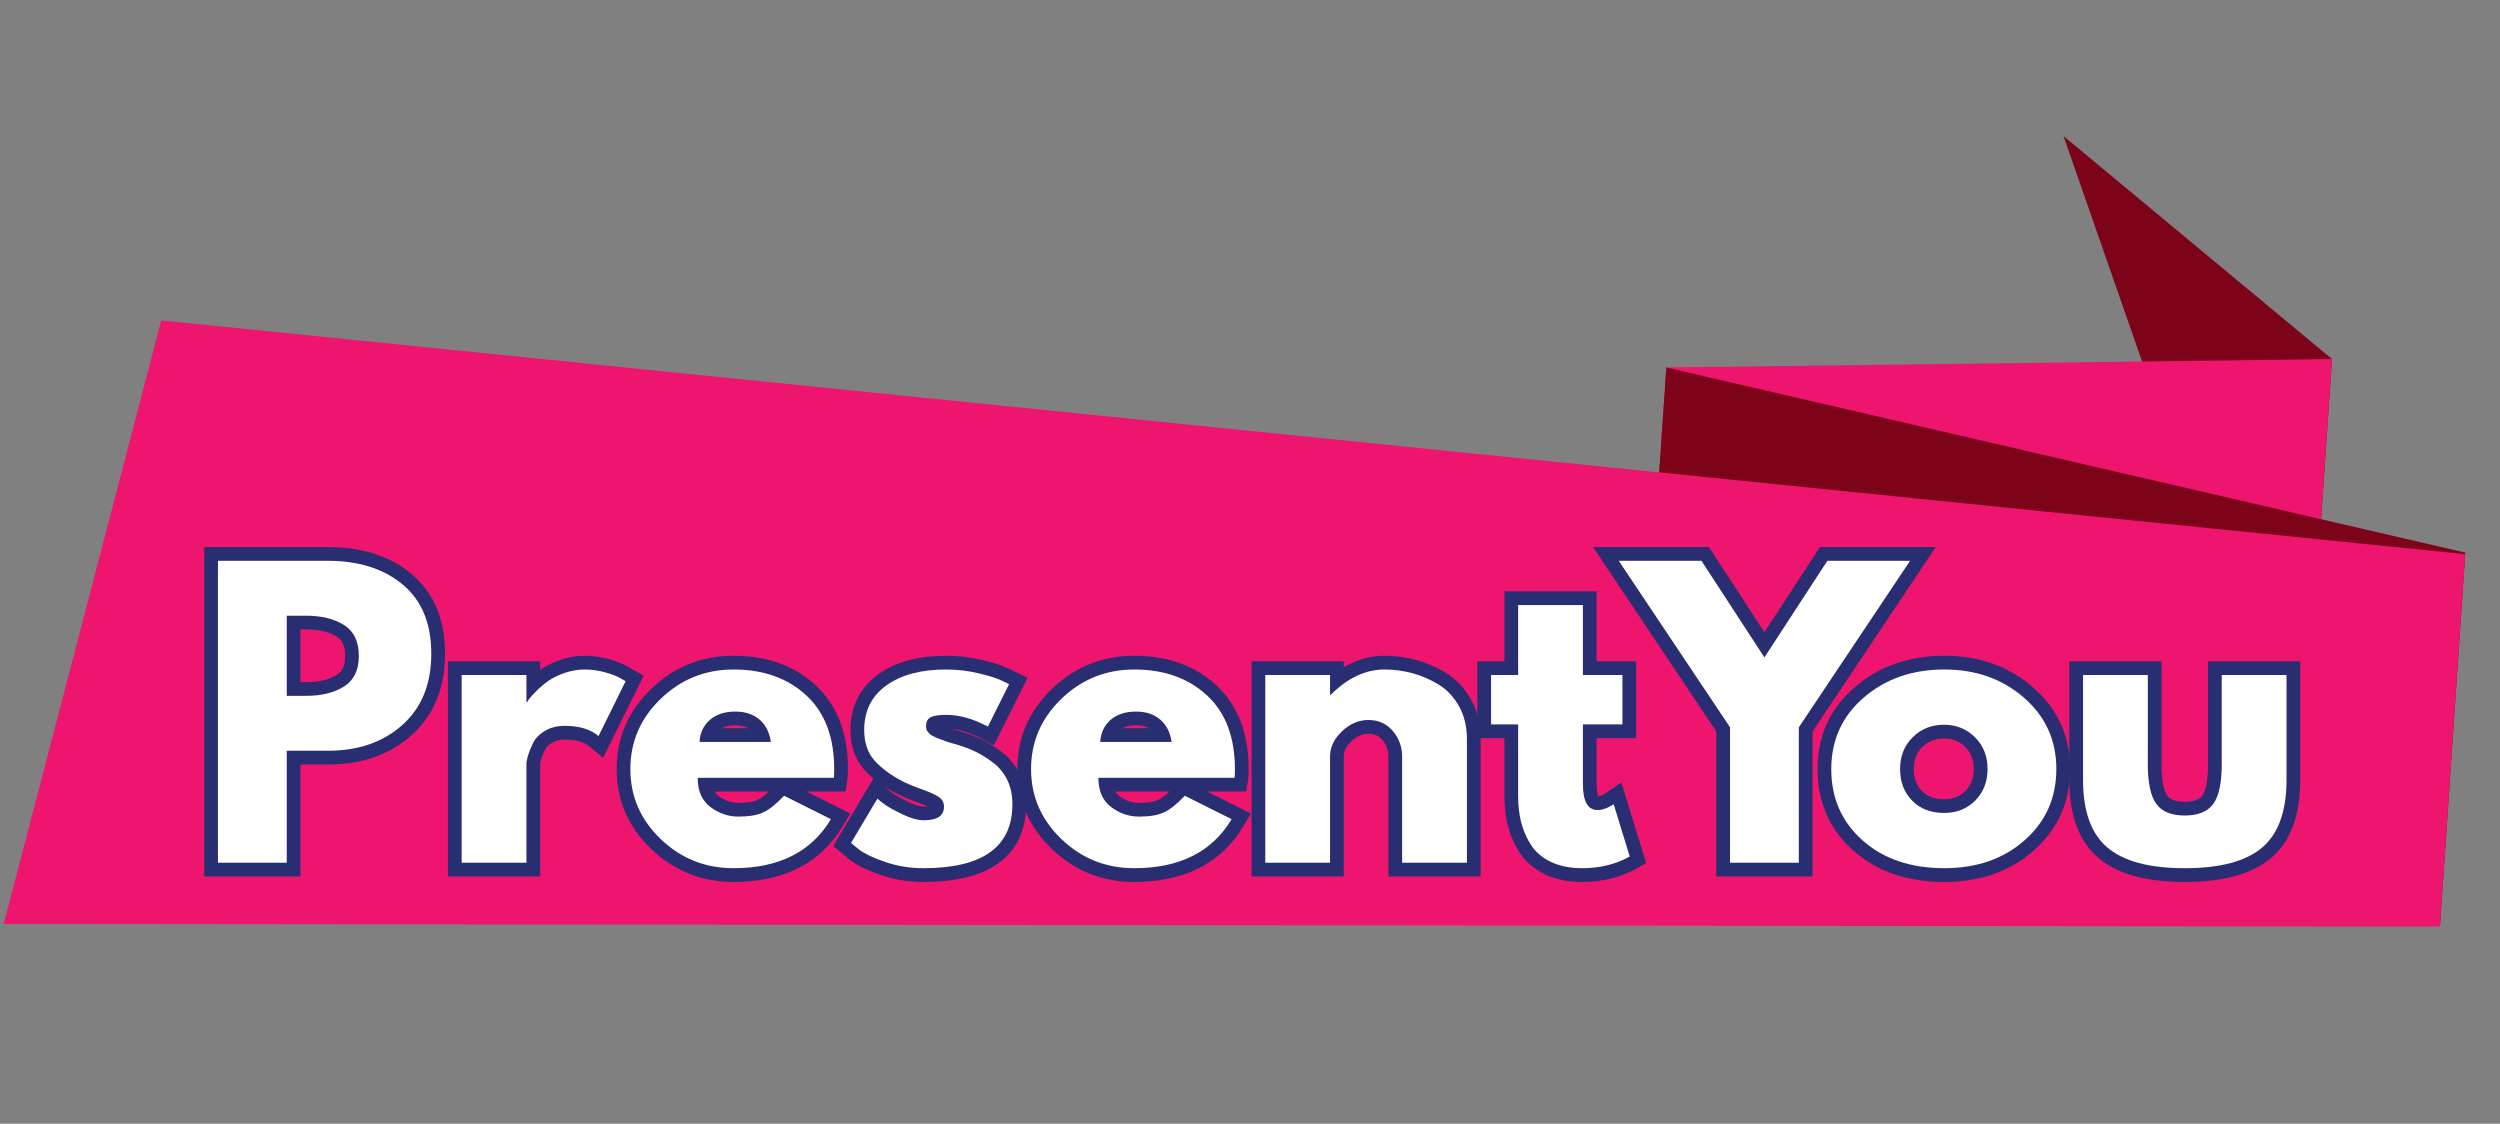
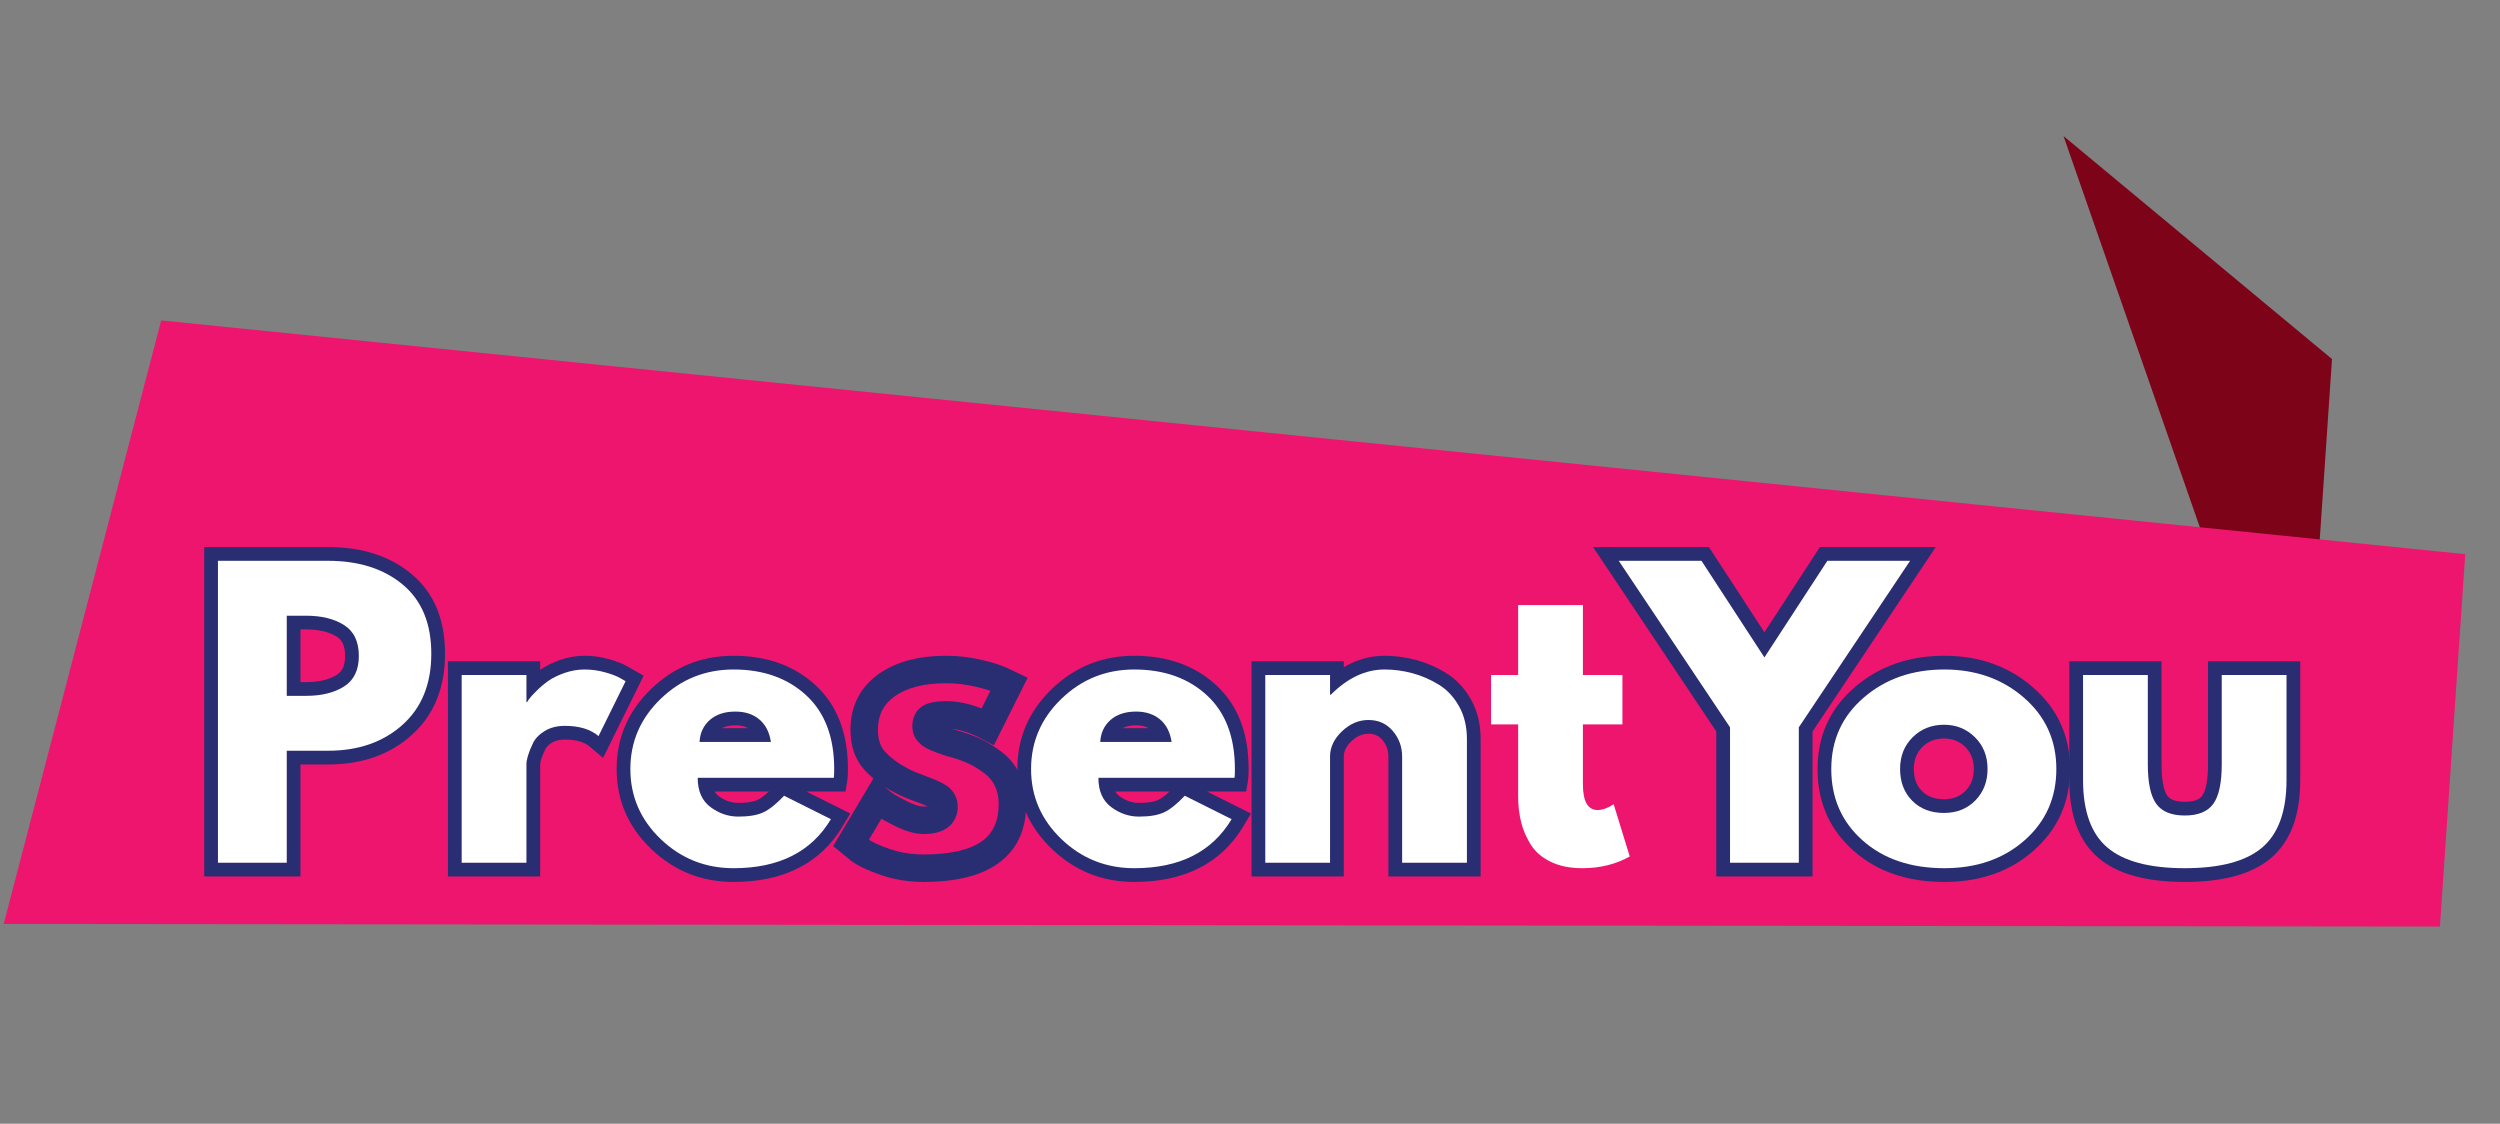
<svg xmlns="http://www.w3.org/2000/svg" version="1.0" preserveAspectRatio="xMidYMid meet" height="347" viewBox="0 0 579 260.25" zoomAndPan="magnify" width="772">
  <rect x="0" y="0" width="579" height="260.25" fill="#808080" stroke="none" />
  <defs>
    <g />
    <clipPath id="e9a879a562">
      <path clip-rule="nonzero" d="M 477 31 L 541 31 L 541 190 L 477 190 Z M 477 31" />
    </clipPath>
    <clipPath id="18ed3a152d">
      <path clip-rule="nonzero" d="M 15.398 0 L 577.227 38.18 L 562.676 252.32 L 0.844 214.137 Z M 15.398 0" />
    </clipPath>
    <clipPath id="b4da8fad74">
      <path clip-rule="nonzero" d="M 15.398 0 L 577.227 38.18 L 562.676 252.32 L 0.844 214.137 Z M 15.398 0" />
    </clipPath>
    <clipPath id="d9f0f5ef8e">
-       <path clip-rule="nonzero" d="M 380 83 L 541 83 L 541 190 L 380 190 Z M 380 83" />
-     </clipPath>
+       </clipPath>
    <clipPath id="83f7fa95d2">
      <path clip-rule="nonzero" d="M 15.398 0 L 577.227 38.18 L 562.676 252.32 L 0.844 214.137 Z M 15.398 0" />
    </clipPath>
    <clipPath id="b43762443d">
      <path clip-rule="nonzero" d="M 15.398 0 L 577.227 38.18 L 562.676 252.32 L 0.844 214.137 Z M 15.398 0" />
    </clipPath>
    <clipPath id="9e60668109">
      <path clip-rule="nonzero" d="M 380 85 L 571 85 L 571 215 L 380 215 Z M 380 85" />
    </clipPath>
    <clipPath id="dd31b95b97">
-       <path clip-rule="nonzero" d="M 15.398 0 L 577.227 38.18 L 562.676 252.32 L 0.844 214.137 Z M 15.398 0" />
+       <path clip-rule="nonzero" d="M 15.398 0 L 577.227 38.18 L 562.676 252.32 Z M 15.398 0" />
    </clipPath>
    <clipPath id="3cd30e03c3">
-       <path clip-rule="nonzero" d="M 15.398 0 L 577.227 38.18 L 562.676 252.32 L 0.844 214.137 Z M 15.398 0" />
-     </clipPath>
+       </clipPath>
    <clipPath id="a21f03e33b">
      <path clip-rule="nonzero" d="M 0.832 74 L 571 74 L 571 215 L 0.832 215 Z M 0.832 74" />
    </clipPath>
    <clipPath id="6bf6ccd25c">
      <path clip-rule="nonzero" d="M 15.398 0 L 577.227 38.18 L 562.676 252.32 L 0.844 214.137 Z M 15.398 0" />
    </clipPath>
    <clipPath id="eebe7e1c63">
      <path clip-rule="nonzero" d="M 15.398 0 L 577.227 38.18 L 562.676 252.32 L 0.844 214.137 Z M 15.398 0" />
    </clipPath>
  </defs>
  <g clip-path="url(#e9a879a562)">
    <g clip-path="url(#18ed3a152d)">
      <g clip-path="url(#b4da8fad74)">
        <path fill-rule="nonzero" fill-opacity="1" d="M 477.906 31.508 L 540.094 83.16 L 532.883 189.262 Z M 477.906 31.508" fill="#7d0318" />
      </g>
    </g>
  </g>
  <g clip-path="url(#d9f0f5ef8e)">
    <g clip-path="url(#83f7fa95d2)">
      <g clip-path="url(#b43762443d)">
        <path fill-rule="nonzero" fill-opacity="1" d="M 385.918 85.109 L 540.094 83.16 L 532.883 189.262 L 380.75 161.113 L 385.918 85.109" fill="#ed156d" />
      </g>
    </g>
  </g>
  <g clip-path="url(#9e60668109)">
    <g clip-path="url(#dd31b95b97)">
      <g clip-path="url(#3cd30e03c3)">
        <path fill-rule="nonzero" fill-opacity="1" d="M 385.918 85.109 L 570.973 127.992 L 565.102 214.402 L 380.75 161.113 L 385.918 85.109" fill="#7d0318" />
      </g>
    </g>
  </g>
  <g clip-path="url(#a21f03e33b)">
    <g clip-path="url(#6bf6ccd25c)">
      <g clip-path="url(#eebe7e1c63)">
        <path fill-rule="nonzero" fill-opacity="1" d="M 565.086 214.594 L 0.855 213.992 L 37.336 74.207 L 570.949 128.348 L 565.086 214.594" fill="#ed156d" />
      </g>
    </g>
  </g>
  <g fill-opacity="1" fill="#282e71">
    <g transform="translate(45.392, 199.805)">
      <g>
        <path d="M 5.086 -73.102 L 30.598 -73.102 C 38.48 -73.102 44.922 -71.02 49.922 -66.855 C 55.09 -62.547 57.676 -56.395 57.676 -48.395 C 57.676 -40.438 55.09 -34.152 49.918 -29.539 C 44.852 -25.016 38.41 -22.758 30.598 -22.758 L 21.02 -22.758 L 21.02 -25.934 L 24.195 -25.934 L 24.195 3.18 L 1.906 3.18 L 1.906 -73.102 Z M 5.086 -66.742 L 5.086 -69.922 L 8.262 -69.922 L 8.262 0 L 5.086 0 L 5.086 -3.18 L 21.02 -3.18 L 21.02 0 L 17.84 0 L 17.84 -29.113 L 30.598 -29.113 C 36.793 -29.113 41.824 -30.836 45.684 -34.281 C 49.441 -37.633 51.316 -42.336 51.316 -48.395 C 51.316 -54.406 49.496 -58.934 45.852 -61.973 C 42.031 -65.152 36.949 -66.742 30.598 -66.742 Z M 21.02 -41.824 L 25.512 -41.824 C 28.457 -41.824 30.82 -42.383 32.59 -43.5 C 33.219 -43.895 33.691 -44.41 33.996 -45.047 C 34.355 -45.785 34.535 -46.734 34.535 -47.887 C 34.535 -49.07 34.355 -50.043 33.992 -50.801 C 33.684 -51.445 33.215 -51.965 32.59 -52.359 C 30.82 -53.473 28.457 -54.031 25.512 -54.031 L 21.02 -54.031 L 21.02 -57.207 L 24.195 -57.207 L 24.195 -38.648 L 21.02 -38.648 Z M 17.84 -35.469 L 17.84 -60.387 L 25.512 -60.387 C 29.684 -60.387 33.172 -59.504 35.977 -57.738 C 37.637 -56.691 38.887 -55.297 39.723 -53.551 C 40.504 -51.922 40.895 -50.035 40.895 -47.887 C 40.895 -45.762 40.5 -43.891 39.715 -42.27 C 38.879 -40.547 37.633 -39.164 35.977 -38.117 C 33.172 -36.352 29.684 -35.469 25.512 -35.469 Z M 17.84 -35.469" />
      </g>
    </g>
  </g>
  <g fill-opacity="1" fill="#282e71">
    <g transform="translate(101.837, 199.805)">
      <g>
        <path d="M 1.906 0 L 1.906 -46.656 L 23.266 -46.656 L 23.266 -37.207 L 20.086 -37.207 L 20.086 -40.387 L 20.258 -40.387 L 20.258 -37.207 L 17.414 -38.629 C 17.613 -39.023 17.895 -39.469 18.266 -39.961 C 18.609 -40.422 19.258 -41.129 20.211 -42.082 C 21.188 -43.059 22.23 -43.938 23.34 -44.719 C 24.539 -45.566 26.043 -46.309 27.848 -46.941 C 29.715 -47.598 31.617 -47.93 33.562 -47.93 C 35.496 -47.93 37.398 -47.66 39.266 -47.129 C 41.129 -46.594 42.551 -46.027 43.535 -45.422 L 41.867 -42.715 L 43.445 -45.477 L 47.227 -43.312 L 37.832 -24.266 L 34.727 -26.902 C 33.457 -27.98 31.543 -28.52 28.984 -28.52 C 27.773 -28.52 26.77 -28.277 25.977 -27.797 C 25.219 -27.336 24.707 -26.824 24.441 -26.266 C 23.98 -25.293 23.66 -24.496 23.48 -23.875 C 23.336 -23.367 23.266 -23.039 23.266 -22.883 L 23.266 3.18 L 1.906 3.18 Z M 8.262 0 L 5.086 0 L 5.086 -3.18 L 20.086 -3.18 L 20.086 0 L 16.906 0 L 16.906 -22.883 C 16.906 -23.633 17.062 -24.543 17.371 -25.621 C 17.645 -26.582 18.086 -27.703 18.699 -28.992 C 19.508 -30.695 20.832 -32.105 22.672 -33.227 C 24.48 -34.324 26.582 -34.875 28.984 -34.875 C 33.098 -34.875 36.383 -33.832 38.84 -31.75 L 36.781 -29.324 L 33.934 -30.73 L 40.203 -43.445 L 43.055 -42.039 L 41.477 -39.277 L 40.246 -39.98 L 40.203 -40.008 C 39.715 -40.309 38.82 -40.645 37.52 -41.016 C 36.223 -41.387 34.902 -41.57 33.562 -41.57 C 32.344 -41.57 31.141 -41.363 29.957 -40.945 C 28.707 -40.508 27.723 -40.035 27.004 -39.527 C 26.191 -38.953 25.426 -38.305 24.707 -37.586 C 23.965 -36.844 23.512 -36.367 23.348 -36.148 C 23.211 -35.961 23.125 -35.84 23.098 -35.785 L 22.219 -34.027 L 16.906 -34.027 L 16.906 -43.477 L 20.086 -43.477 L 20.086 -40.301 L 5.086 -40.301 L 5.086 -43.477 L 8.262 -43.477 Z M 8.262 0" />
      </g>
    </g>
  </g>
  <g fill-opacity="1" fill="#282e71">
    <g transform="translate(144.044, 199.805)">
      <g>
        <path d="M 49.07 -16.484 L 17.543 -16.484 L 17.543 -19.664 L 20.723 -19.664 C 20.723 -17.676 21.285 -16.266 22.406 -15.434 C 23.82 -14.383 25.336 -13.855 26.953 -13.855 C 28.918 -13.855 30.395 -14.086 31.387 -14.543 C 32.426 -15.02 33.707 -16.066 35.23 -17.688 L 36.852 -19.41 L 52.879 -11.398 L 51.125 -8.457 C 48.547 -4.141 45.105 -0.898 40.797 1.27 C 36.59 3.391 31.609 4.449 25.852 4.449 C 18.445 4.449 12.09 1.91 6.785 -3.172 C 1.441 -8.289 -1.23 -14.465 -1.23 -21.695 C -1.23 -28.926 1.441 -35.113 6.777 -40.258 C 12.082 -45.371 18.441 -47.93 25.852 -47.93 C 33.57 -47.93 39.895 -45.656 44.828 -41.113 C 49.832 -36.5 52.336 -30.027 52.336 -21.695 C 52.336 -20.504 52.293 -19.652 52.207 -19.141 L 51.766 -16.484 Z M 49.07 -22.84 L 49.07 -19.664 L 45.938 -20.184 C 45.965 -20.352 45.98 -20.855 45.98 -21.695 C 45.98 -28.168 44.16 -33.082 40.52 -36.438 C 36.805 -39.859 31.914 -41.57 25.852 -41.57 C 20.152 -41.57 15.262 -39.609 11.191 -35.68 C 7.148 -31.785 5.129 -27.125 5.129 -21.695 C 5.129 -16.273 7.145 -11.629 11.184 -7.762 C 15.258 -3.859 20.148 -1.906 25.852 -1.906 C 30.602 -1.906 34.629 -2.738 37.938 -4.406 C 41.145 -6.023 43.723 -8.457 45.664 -11.715 L 48.395 -10.086 L 46.973 -7.242 L 36.125 -12.668 L 37.547 -15.512 L 39.859 -13.332 C 37.77 -11.109 35.832 -9.59 34.043 -8.766 C 32.207 -7.922 29.844 -7.5 26.953 -7.5 C 23.934 -7.5 21.156 -8.445 18.613 -10.332 C 15.781 -12.438 14.367 -15.547 14.367 -19.664 L 14.367 -22.84 Z M 17.969 -31.148 L 34.496 -31.148 L 34.496 -27.969 L 31.352 -27.496 C 31.133 -28.965 30.605 -30.051 29.777 -30.75 C 28.926 -31.469 27.758 -31.824 26.273 -31.824 C 24.59 -31.824 23.316 -31.441 22.445 -30.672 C 21.641 -29.961 21.207 -29.004 21.141 -27.797 L 17.969 -27.969 Z M 17.969 -24.789 L 14.613 -24.789 L 14.793 -28.141 C 14.953 -31.117 16.102 -33.547 18.234 -35.434 C 20.305 -37.266 22.984 -38.18 26.273 -38.18 C 29.309 -38.18 31.84 -37.324 33.875 -35.609 C 35.926 -33.879 37.18 -31.492 37.637 -28.441 L 38.184 -24.789 Z M 17.969 -24.789" />
      </g>
    </g>
  </g>
  <g fill-opacity="1" fill="#282e71">
    <g transform="translate(195.149, 199.805)">
      <g>
        <path d="M 23.984 -47.93 C 26.715 -47.93 29.414 -47.617 32.078 -46.996 C 34.73 -46.383 36.754 -45.742 38.148 -45.078 L 42.855 -42.836 L 35.031 -27.188 L 32.152 -28.723 C 29.23 -30.281 26.508 -31.062 23.984 -31.062 C 23.297 -31.062 22.734 -31.027 22.293 -30.961 C 22.039 -30.922 21.891 -30.891 21.848 -30.871 C 22.098 -31 22.289 -31.191 22.418 -31.449 C 22.461 -31.531 22.488 -31.605 22.504 -31.672 L 22.504 -31.68 C 22.504 -31.664 22.504 -31.641 22.504 -31.613 C 22.504 -31.648 22.5 -31.68 22.492 -31.707 C 22.426 -31.965 22.316 -32.188 22.16 -32.367 C 22.277 -32.23 22.379 -32.121 22.461 -32.039 C 22.371 -32.125 22.293 -32.191 22.227 -32.238 C 22.246 -32.223 22.289 -32.199 22.355 -32.168 C 22.641 -32.027 22.852 -31.926 22.992 -31.863 C 23.145 -31.801 23.422 -31.691 23.828 -31.539 L 24.848 -31.156 C 25.02 -31.09 25.348 -30.984 25.832 -30.828 C 26.258 -30.695 26.559 -30.609 26.727 -30.578 L 26.859 -30.551 L 26.988 -30.512 C 28.91 -29.957 30.598 -29.328 32.051 -28.633 C 33.539 -27.922 35.082 -26.969 36.691 -25.77 C 38.547 -24.387 39.984 -22.641 41 -20.535 C 42.004 -18.461 42.504 -16.137 42.504 -13.559 C 42.504 -7.531 40.348 -2.965 36.035 0.141 C 32.047 3.016 26.277 4.449 18.73 4.449 C 15.27 4.449 11.973 3.91 8.84 2.836 C 5.715 1.762 3.391 0.637 1.871 -0.535 L 1.836 -0.562 L -2.18 -3.852 L 7.273 -19.738 L 10.145 -17.223 C 10.527 -16.891 11.047 -16.48 11.707 -16 C 12.289 -15.574 13.453 -14.938 15.203 -14.09 C 16.684 -13.371 17.891 -13.008 18.816 -13.008 C 19.359 -13.008 19.805 -13.051 20.16 -13.129 C 20.352 -13.172 20.48 -13.215 20.539 -13.254 C 20.461 -13.199 20.395 -13.117 20.336 -13.008 C 20.316 -12.965 20.301 -12.926 20.293 -12.891 C 20.297 -12.902 20.297 -12.93 20.297 -12.969 C 20.297 -12.922 20.32 -12.855 20.371 -12.766 C 20.418 -12.672 20.465 -12.613 20.504 -12.582 C 19.938 -12.969 18.832 -13.457 17.191 -14.043 C 15.16 -14.773 13.539 -15.453 12.336 -16.086 C 9.285 -17.676 6.84 -19.504 4.996 -21.578 C 2.879 -23.957 1.82 -27.023 1.82 -30.766 C 1.82 -33.469 2.359 -35.898 3.438 -38.062 C 4.527 -40.246 6.137 -42.109 8.273 -43.645 C 12.246 -46.5 17.484 -47.93 23.984 -47.93 Z M 23.984 -41.57 C 18.848 -41.57 14.848 -40.543 11.984 -38.48 C 10.699 -37.559 9.75 -36.477 9.129 -35.227 C 8.496 -33.957 8.18 -32.469 8.18 -30.766 C 8.18 -28.633 8.703 -26.977 9.75 -25.801 C 11.07 -24.312 12.922 -22.949 15.297 -21.711 C 16.238 -21.219 17.582 -20.656 19.336 -20.027 C 21.48 -19.258 23.062 -18.531 24.074 -17.844 C 24.906 -17.277 25.547 -16.574 25.992 -15.734 C 26.434 -14.895 26.656 -13.973 26.656 -12.969 C 26.656 -11.949 26.449 -11.02 26.035 -10.184 C 25.59 -9.289 24.941 -8.555 24.086 -7.977 C 22.773 -7.094 21.016 -6.652 18.816 -6.652 C 16.914 -6.652 14.785 -7.227 12.426 -8.371 C 10.336 -9.387 8.844 -10.219 7.957 -10.867 C 7.145 -11.457 6.48 -11.984 5.957 -12.441 L 8.051 -14.832 L 10.781 -13.207 L 4.68 -2.953 L 1.949 -4.578 L 3.961 -7.035 L 5.828 -5.512 L 3.812 -3.051 L 5.758 -5.566 C 6.723 -4.82 8.441 -4.023 10.906 -3.176 C 13.367 -2.328 15.977 -1.906 18.73 -1.906 C 24.91 -1.906 29.441 -2.941 32.32 -5.016 C 34.871 -6.855 36.148 -9.703 36.148 -13.559 C 36.148 -15.168 35.855 -16.57 35.277 -17.773 C 34.711 -18.945 33.918 -19.91 32.891 -20.672 C 31.617 -21.625 30.422 -22.367 29.309 -22.898 C 28.168 -23.445 26.801 -23.949 25.219 -24.406 L 26.105 -27.461 L 25.48 -24.344 C 25.086 -24.422 24.566 -24.562 23.918 -24.77 C 23.328 -24.953 22.895 -25.102 22.613 -25.203 L 21.598 -25.586 C 21.102 -25.773 20.73 -25.918 20.488 -26.023 C 20.23 -26.133 19.906 -26.285 19.512 -26.48 C 18.867 -26.805 18.352 -27.16 17.965 -27.543 C 17.766 -27.742 17.559 -27.973 17.336 -28.23 C 16.84 -28.809 16.504 -29.453 16.324 -30.164 C 16.207 -30.645 16.145 -31.125 16.145 -31.613 C 16.145 -32.629 16.348 -33.539 16.758 -34.34 C 17.242 -35.289 17.961 -36.012 18.918 -36.508 C 20.082 -37.117 21.773 -37.418 23.984 -37.418 C 27.566 -37.418 31.285 -36.391 35.145 -34.332 L 33.648 -31.527 L 30.805 -32.949 L 35.719 -42.781 L 38.562 -41.359 L 37.195 -38.488 L 35.418 -39.336 C 34.438 -39.805 32.844 -40.293 30.641 -40.805 C 28.445 -41.316 26.227 -41.57 23.984 -41.57 Z M 23.984 -41.57" />
      </g>
    </g>
  </g>
  <g fill-opacity="1" fill="#282e71">
    <g transform="translate(236.847, 199.805)">
      <g>
        <path d="M 49.07 -16.484 L 17.543 -16.484 L 17.543 -19.664 L 20.723 -19.664 C 20.723 -17.676 21.285 -16.266 22.406 -15.434 C 23.82 -14.383 25.336 -13.855 26.953 -13.855 C 28.918 -13.855 30.395 -14.086 31.387 -14.543 C 32.426 -15.02 33.707 -16.066 35.23 -17.688 L 36.852 -19.41 L 52.879 -11.398 L 51.125 -8.457 C 48.547 -4.141 45.105 -0.898 40.797 1.27 C 36.59 3.391 31.609 4.449 25.852 4.449 C 18.445 4.449 12.09 1.91 6.785 -3.172 C 1.441 -8.289 -1.23 -14.465 -1.23 -21.695 C -1.23 -28.926 1.441 -35.113 6.777 -40.258 C 12.082 -45.371 18.441 -47.93 25.852 -47.93 C 33.57 -47.93 39.895 -45.656 44.828 -41.113 C 49.832 -36.5 52.336 -30.027 52.336 -21.695 C 52.336 -20.504 52.293 -19.652 52.207 -19.141 L 51.766 -16.484 Z M 49.07 -22.84 L 49.07 -19.664 L 45.938 -20.184 C 45.965 -20.352 45.98 -20.855 45.98 -21.695 C 45.98 -28.168 44.16 -33.082 40.52 -36.438 C 36.805 -39.859 31.914 -41.57 25.852 -41.57 C 20.152 -41.57 15.262 -39.609 11.191 -35.68 C 7.148 -31.785 5.129 -27.125 5.129 -21.695 C 5.129 -16.273 7.145 -11.629 11.184 -7.762 C 15.258 -3.859 20.148 -1.906 25.852 -1.906 C 30.602 -1.906 34.629 -2.738 37.938 -4.406 C 41.145 -6.023 43.723 -8.457 45.664 -11.715 L 48.395 -10.086 L 46.973 -7.242 L 36.125 -12.668 L 37.547 -15.512 L 39.859 -13.332 C 37.77 -11.109 35.832 -9.59 34.043 -8.766 C 32.207 -7.922 29.844 -7.5 26.953 -7.5 C 23.934 -7.5 21.156 -8.445 18.613 -10.332 C 15.781 -12.438 14.367 -15.547 14.367 -19.664 L 14.367 -22.84 Z M 17.969 -31.148 L 34.496 -31.148 L 34.496 -27.969 L 31.352 -27.496 C 31.133 -28.965 30.605 -30.051 29.777 -30.75 C 28.926 -31.469 27.758 -31.824 26.273 -31.824 C 24.59 -31.824 23.316 -31.441 22.445 -30.672 C 21.641 -29.961 21.207 -29.004 21.141 -27.797 L 17.969 -27.969 Z M 17.969 -24.789 L 14.613 -24.789 L 14.793 -28.141 C 14.953 -31.117 16.102 -33.547 18.234 -35.434 C 20.305 -37.266 22.984 -38.18 26.273 -38.18 C 29.309 -38.18 31.84 -37.324 33.875 -35.609 C 35.926 -33.879 37.18 -31.492 37.637 -28.441 L 38.184 -24.789 Z M 17.969 -24.789" />
      </g>
    </g>
  </g>
  <g fill-opacity="1" fill="#282e71">
    <g transform="translate(287.952, 199.805)">
      <g>
        <path d="M 1.906 0 L 1.906 -46.656 L 23.266 -46.656 L 23.266 -38.902 L 20.086 -38.902 L 20.086 -42.078 L 20.258 -42.078 L 20.258 -38.902 L 18.008 -41.148 C 22.527 -45.668 27.43 -47.93 32.715 -47.93 C 35.141 -47.93 37.547 -47.609 39.934 -46.973 C 42.348 -46.328 44.66 -45.336 46.867 -43.988 C 49.293 -42.512 51.25 -40.445 52.738 -37.781 C 54.223 -35.125 54.961 -32.078 54.961 -28.648 L 54.961 3.18 L 33.605 3.18 L 33.605 -24.578 C 33.605 -26.059 33.137 -27.352 32.199 -28.453 C 31.395 -29.402 30.324 -29.875 28.984 -29.875 C 27.574 -29.875 26.258 -29.293 25.035 -28.125 C 23.855 -27 23.266 -25.82 23.266 -24.578 L 23.266 3.18 L 1.906 3.18 Z M 8.262 0 L 5.086 0 L 5.086 -3.18 L 20.086 -3.18 L 20.086 0 L 16.906 0 L 16.906 -24.578 C 16.906 -27.633 18.156 -30.348 20.648 -32.727 C 23.098 -35.062 25.879 -36.23 28.984 -36.23 C 32.281 -36.23 34.969 -35.012 37.043 -32.57 C 38.988 -30.281 39.961 -27.617 39.961 -24.578 L 39.961 0 L 36.781 0 L 36.781 -3.18 L 51.785 -3.18 L 51.785 0 L 48.605 0 L 48.605 -28.648 C 48.605 -30.977 48.133 -32.988 47.188 -34.684 C 46.246 -36.371 45.035 -37.664 43.562 -38.559 C 41.875 -39.586 40.117 -40.344 38.293 -40.832 C 36.445 -41.324 34.586 -41.57 32.715 -41.57 C 29.184 -41.57 25.781 -39.934 22.504 -36.656 L 21.574 -35.723 L 16.906 -35.723 L 16.906 -43.477 L 20.086 -43.477 L 20.086 -40.301 L 5.086 -40.301 L 5.086 -43.477 L 8.262 -43.477 Z M 8.262 0" />
      </g>
    </g>
  </g>
  <g fill-opacity="1" fill="#282e71">
    <g transform="translate(343.973, 199.805)">
      <g>
-         <path d="M 4.449 -43.477 L 4.449 -62.844 L 25.809 -62.844 L 25.809 -43.477 L 22.629 -43.477 L 22.629 -46.656 L 34.961 -46.656 L 34.961 -28.859 L 22.629 -28.859 L 22.629 -32.035 L 25.809 -32.035 L 25.809 -18.223 C 25.809 -16.773 25.953 -15.789 26.246 -15.27 C 26.262 -15.242 26.27 -15.227 26.27 -15.227 C 26.242 -15.258 26.203 -15.289 26.156 -15.316 C 26.105 -15.348 26.055 -15.367 26.008 -15.379 L 26.02 -15.383 C 26.211 -15.383 26.441 -15.434 26.715 -15.531 C 27.094 -15.668 27.352 -15.781 27.477 -15.867 L 31.531 -18.57 L 37.27 0.074 L 35.035 1.332 C 31.328 3.41 27.137 4.449 22.461 4.449 C 19.148 4.449 16.254 3.848 13.781 2.648 C 11.199 1.391 9.227 -0.324 7.859 -2.508 C 6.633 -4.461 5.754 -6.523 5.219 -8.691 C 4.707 -10.777 4.449 -12.992 4.449 -15.34 L 4.449 -32.035 L 7.629 -32.035 L 7.629 -28.859 L -1.824 -28.859 L -1.824 -46.656 L 7.629 -46.656 L 7.629 -43.477 Z M 10.805 -40.301 L 1.355 -40.301 L 1.355 -43.477 L 4.535 -43.477 L 4.535 -32.035 L 1.355 -32.035 L 1.355 -35.215 L 10.805 -35.215 L 10.805 -15.34 C 10.805 -13.508 11 -11.797 11.391 -10.211 C 11.762 -8.703 12.379 -7.262 13.246 -5.883 C 13.969 -4.73 15.074 -3.793 16.559 -3.07 C 18.156 -2.293 20.121 -1.906 22.461 -1.906 C 26.031 -1.906 29.184 -2.676 31.922 -4.211 L 33.477 -1.441 L 30.441 -0.508 L 26.711 -12.625 L 29.75 -13.559 L 31.512 -10.914 L 31.004 -10.578 C 30.453 -10.211 29.746 -9.871 28.887 -9.555 C 27.914 -9.203 26.957 -9.027 26.02 -9.027 C 24.875 -9.027 23.84 -9.301 22.918 -9.844 C 22.004 -10.387 21.27 -11.152 20.707 -12.148 C 19.871 -13.637 19.449 -15.66 19.449 -18.223 L 19.449 -35.215 L 31.781 -35.215 L 31.781 -32.035 L 28.605 -32.035 L 28.605 -43.477 L 31.781 -43.477 L 31.781 -40.301 L 19.449 -40.301 L 19.449 -59.668 L 22.629 -59.668 L 22.629 -56.488 L 7.629 -56.488 L 7.629 -59.668 L 10.805 -59.668 Z M 10.805 -40.301" />
-       </g>
+         </g>
    </g>
  </g>
  <g fill-opacity="1" fill="#282e71">
    <g transform="translate(377.45, 199.805)">
      <g>
        <path d="M -2.543 -73.102 L 18.336 -73.102 L 33.852 -49.281 L 31.188 -47.547 L 28.527 -49.281 L 44.043 -73.102 L 70.867 -73.102 L 41.797 -29.594 L 39.156 -31.359 L 42.336 -31.359 L 42.336 3.18 L 20.043 3.18 L 20.043 -31.359 L 23.223 -31.359 L 20.578 -29.594 L -8.488 -73.102 Z M -2.543 -66.742 L -2.543 -69.922 L 0.102 -71.688 L 26.402 -32.324 L 26.402 0 L 23.223 0 L 23.223 -3.18 L 39.156 -3.18 L 39.156 0 L 35.977 0 L 35.977 -32.324 L 62.277 -71.688 L 64.922 -69.922 L 64.922 -66.742 L 45.766 -66.742 L 45.766 -69.922 L 48.43 -68.188 L 31.188 -41.723 L 13.949 -68.188 L 16.613 -69.922 L 16.613 -66.742 Z M -2.543 -66.742" />
      </g>
    </g>
  </g>
  <g fill-opacity="1" fill="#ffffff">
    <g transform="translate(45.392, 199.805)">
      <g>
        <path d="M 5.086 -69.922 L 30.598 -69.922 C 37.715 -69.922 43.477 -68.086 47.887 -64.414 C 52.293 -60.738 54.496 -55.398 54.496 -48.395 C 54.496 -41.387 52.266 -35.895 47.801 -31.91 C 43.336 -27.926 37.602 -25.934 30.598 -25.934 L 21.02 -25.934 L 21.02 0 L 5.086 0 Z M 21.02 -38.648 L 25.512 -38.648 C 29.07 -38.648 31.996 -39.367 34.281 -40.809 C 36.57 -42.25 37.715 -44.609 37.715 -47.887 C 37.715 -51.219 36.57 -53.605 34.281 -55.047 C 31.996 -56.488 29.07 -57.207 25.512 -57.207 L 21.02 -57.207 Z M 21.02 -38.648" />
      </g>
    </g>
  </g>
  <g fill-opacity="1" fill="#ffffff">
    <g transform="translate(101.837, 199.805)">
      <g>
        <path d="M 5.086 0 L 5.086 -43.477 L 20.086 -43.477 L 20.086 -37.207 L 20.258 -37.207 C 20.367 -37.434 20.551 -37.715 20.809 -38.055 C 21.062 -38.395 21.613 -38.988 22.461 -39.836 C 23.309 -40.68 24.211 -41.445 25.172 -42.121 C 26.133 -42.801 27.375 -43.406 28.902 -43.945 C 30.426 -44.48 31.98 -44.75 33.562 -44.75 C 35.199 -44.75 36.812 -44.523 38.395 -44.07 C 39.977 -43.621 41.133 -43.168 41.867 -42.715 L 43.055 -42.039 L 36.781 -29.324 C 34.918 -30.906 32.32 -31.699 28.984 -31.699 C 27.176 -31.699 25.625 -31.301 24.324 -30.512 C 23.023 -29.719 22.105 -28.758 21.57 -27.629 C 21.031 -26.5 20.652 -25.539 20.426 -24.746 C 20.199 -23.957 20.086 -23.336 20.086 -22.883 L 20.086 0 Z M 5.086 0" />
      </g>
    </g>
  </g>
  <g fill-opacity="1" fill="#ffffff">
    <g transform="translate(144.044, 199.805)">
      <g>
        <path d="M 49.07 -19.664 L 17.543 -19.664 C 17.543 -16.613 18.531 -14.352 20.512 -12.883 C 22.488 -11.414 24.637 -10.68 26.953 -10.68 C 29.383 -10.68 31.301 -11.004 32.715 -11.652 C 34.129 -12.305 35.738 -13.59 37.547 -15.512 L 48.395 -10.086 C 43.875 -2.516 36.359 1.27 25.852 1.27 C 19.297 1.27 13.672 -0.977 8.984 -5.465 C 4.293 -9.957 1.949 -15.367 1.949 -21.695 C 1.949 -28.023 4.293 -33.449 8.984 -37.969 C 13.672 -42.488 19.297 -44.75 25.852 -44.75 C 32.742 -44.75 38.352 -42.758 42.672 -38.773 C 46.996 -34.793 49.156 -29.098 49.156 -21.695 C 49.156 -20.68 49.129 -20 49.07 -19.664 Z M 17.969 -27.969 L 34.496 -27.969 C 34.156 -30.23 33.266 -31.965 31.824 -33.18 C 30.383 -34.395 28.535 -35.004 26.273 -35.004 C 23.789 -35.004 21.809 -34.352 20.34 -33.055 C 18.871 -31.754 18.082 -30.059 17.969 -27.969 Z M 17.969 -27.969" />
      </g>
    </g>
  </g>
  <g fill-opacity="1" fill="#ffffff">
    <g transform="translate(195.149, 199.805)">
      <g>
-         <path d="M 23.984 -44.75 C 26.473 -44.75 28.93 -44.469 31.359 -43.902 C 33.789 -43.336 35.598 -42.773 36.781 -42.207 L 38.562 -41.359 L 33.648 -31.527 C 30.258 -33.336 27.035 -34.242 23.984 -34.242 C 22.289 -34.242 21.09 -34.059 20.383 -33.688 C 19.676 -33.32 19.324 -32.629 19.324 -31.613 C 19.324 -31.387 19.352 -31.16 19.41 -30.934 C 19.465 -30.707 19.578 -30.496 19.746 -30.301 C 19.918 -30.102 20.074 -29.934 20.215 -29.789 C 20.355 -29.648 20.594 -29.492 20.934 -29.324 C 21.273 -29.156 21.543 -29.027 21.738 -28.941 C 21.938 -28.859 22.262 -28.73 22.715 -28.562 C 23.164 -28.391 23.504 -28.266 23.73 -28.18 C 23.957 -28.098 24.34 -27.969 24.875 -27.801 C 25.41 -27.629 25.82 -27.516 26.105 -27.461 C 27.855 -26.953 29.383 -26.387 30.68 -25.766 C 31.98 -25.145 33.352 -24.297 34.793 -23.223 C 36.23 -22.148 37.348 -20.793 38.141 -19.152 C 38.93 -17.516 39.324 -15.652 39.324 -13.559 C 39.324 -3.672 32.461 1.27 18.73 1.27 C 15.621 1.27 12.672 0.793 9.875 -0.168 C 7.078 -1.129 5.059 -2.09 3.812 -3.051 L 1.949 -4.578 L 8.051 -14.832 C 8.504 -14.438 9.098 -13.969 9.832 -13.434 C 10.566 -12.898 11.895 -12.16 13.816 -11.23 C 15.734 -10.297 17.402 -9.832 18.816 -9.832 C 21.922 -9.832 23.477 -10.875 23.477 -12.969 C 23.477 -13.93 23.082 -14.676 22.289 -15.215 C 21.5 -15.75 20.156 -16.355 18.266 -17.035 C 16.371 -17.715 14.887 -18.336 13.816 -18.898 C 11.102 -20.312 8.957 -21.91 7.375 -23.688 C 5.793 -25.469 5 -27.828 5 -30.766 C 5 -35.172 6.711 -38.605 10.129 -41.062 C 13.547 -43.52 18.164 -44.75 23.984 -44.75 Z M 23.984 -44.75" />
-       </g>
+         </g>
    </g>
  </g>
  <g fill-opacity="1" fill="#ffffff">
    <g transform="translate(236.847, 199.805)">
      <g>
        <path d="M 49.07 -19.664 L 17.543 -19.664 C 17.543 -16.613 18.531 -14.352 20.512 -12.883 C 22.488 -11.414 24.637 -10.68 26.953 -10.68 C 29.383 -10.68 31.301 -11.004 32.715 -11.652 C 34.129 -12.305 35.738 -13.59 37.547 -15.512 L 48.395 -10.086 C 43.875 -2.516 36.359 1.27 25.852 1.27 C 19.297 1.27 13.672 -0.977 8.984 -5.465 C 4.293 -9.957 1.949 -15.367 1.949 -21.695 C 1.949 -28.023 4.293 -33.449 8.984 -37.969 C 13.672 -42.488 19.297 -44.75 25.852 -44.75 C 32.742 -44.75 38.352 -42.758 42.672 -38.773 C 46.996 -34.793 49.156 -29.098 49.156 -21.695 C 49.156 -20.68 49.129 -20 49.07 -19.664 Z M 17.969 -27.969 L 34.496 -27.969 C 34.156 -30.23 33.266 -31.965 31.824 -33.18 C 30.383 -34.395 28.535 -35.004 26.273 -35.004 C 23.789 -35.004 21.809 -34.352 20.34 -33.055 C 18.871 -31.754 18.082 -30.059 17.969 -27.969 Z M 17.969 -27.969" />
      </g>
    </g>
  </g>
  <g fill-opacity="1" fill="#ffffff">
    <g transform="translate(287.952, 199.805)">
      <g>
        <path d="M 5.086 0 L 5.086 -43.477 L 20.086 -43.477 L 20.086 -38.902 L 20.258 -38.902 C 24.156 -42.801 28.309 -44.75 32.715 -44.75 C 34.863 -44.75 36.996 -44.469 39.113 -43.902 C 41.234 -43.336 43.266 -42.461 45.215 -41.273 C 47.164 -40.09 48.746 -38.406 49.961 -36.23 C 51.176 -34.059 51.785 -31.527 51.785 -28.648 L 51.785 0 L 36.781 0 L 36.781 -24.578 C 36.781 -26.84 36.062 -28.816 34.621 -30.512 C 33.18 -32.207 31.301 -33.055 28.984 -33.055 C 26.727 -33.055 24.676 -32.18 22.84 -30.426 C 21.004 -28.676 20.086 -26.727 20.086 -24.578 L 20.086 0 Z M 5.086 0" />
      </g>
    </g>
  </g>
  <g fill-opacity="1" fill="#ffffff">
    <g transform="translate(343.973, 199.805)">
      <g>
        <path d="M 7.629 -43.477 L 7.629 -59.668 L 22.629 -59.668 L 22.629 -43.477 L 31.781 -43.477 L 31.781 -32.035 L 22.629 -32.035 L 22.629 -18.223 C 22.629 -14.211 23.758 -12.203 26.02 -12.203 C 26.586 -12.203 27.176 -12.316 27.801 -12.543 C 28.422 -12.77 28.902 -12.996 29.238 -13.223 L 29.75 -13.559 L 33.477 -1.441 C 30.258 0.367 26.586 1.27 22.461 1.27 C 19.633 1.27 17.203 0.777 15.172 -0.211 C 13.137 -1.199 11.598 -2.527 10.551 -4.195 C 9.508 -5.863 8.758 -7.613 8.305 -9.449 C 7.855 -11.285 7.629 -13.25 7.629 -15.34 L 7.629 -32.035 L 1.355 -32.035 L 1.355 -43.477 Z M 7.629 -43.477" />
      </g>
    </g>
  </g>
  <g fill-opacity="1" fill="#ffffff">
    <g transform="translate(377.45, 199.805)">
      <g>
        <path d="M -2.543 -69.922 L 16.613 -69.922 L 31.188 -47.547 L 45.766 -69.922 L 64.922 -69.922 L 39.156 -31.359 L 39.156 0 L 23.223 0 L 23.223 -31.359 Z M -2.543 -69.922" />
      </g>
    </g>
  </g>
  <g fill-opacity="1" fill="#282e71">
    <g transform="translate(422.175, 199.805)">
      <g>
        <path d="M 7.086 -2.793 C 1.543 -7.723 -1.23 -14.023 -1.23 -21.695 C -1.23 -29.395 1.652 -35.719 7.422 -40.676 C 13.047 -45.512 19.949 -47.93 28.137 -47.93 C 36.219 -47.93 43.059 -45.492 48.656 -40.621 C 54.387 -35.637 57.25 -29.328 57.25 -21.695 C 57.25 -14.074 54.449 -7.785 48.848 -2.832 C 43.359 2.023 36.457 4.449 28.137 4.449 C 19.535 4.449 12.516 2.035 7.086 -2.793 Z M 11.309 -7.547 C 15.535 -3.785 21.145 -1.906 28.137 -1.906 C 34.852 -1.906 40.348 -3.801 44.637 -7.594 C 48.809 -11.281 50.895 -15.984 50.895 -21.695 C 50.895 -27.398 48.758 -32.109 44.484 -35.824 C 40.082 -39.656 34.633 -41.57 28.137 -41.57 C 21.523 -41.57 15.996 -39.668 11.562 -35.855 C 7.273 -32.168 5.129 -27.449 5.129 -21.695 C 5.129 -15.926 7.188 -11.207 11.309 -7.547 Z M 23.039 -26.805 C 21.719 -25.508 21.062 -23.805 21.062 -21.695 C 21.062 -19.57 21.688 -17.871 22.945 -16.598 C 24.188 -15.336 25.891 -14.703 28.055 -14.703 C 30.105 -14.703 31.766 -15.348 33.035 -16.641 C 34.32 -17.941 34.961 -19.629 34.961 -21.695 C 34.961 -23.805 34.301 -25.508 32.984 -26.805 C 31.652 -28.117 30.012 -28.773 28.055 -28.773 C 26.039 -28.773 24.367 -28.117 23.039 -26.805 Z M 18.574 -31.336 C 21.145 -33.863 24.305 -35.129 28.055 -35.129 C 31.746 -35.129 34.879 -33.863 37.445 -31.336 C 40.027 -28.789 41.316 -25.578 41.316 -21.695 C 41.316 -17.891 40.066 -14.719 37.562 -12.176 C 35.047 -9.625 31.879 -8.348 28.055 -8.348 C 24.113 -8.348 20.902 -9.609 18.414 -12.137 C 15.941 -14.648 14.703 -17.832 14.703 -21.695 C 14.703 -25.578 15.996 -28.789 18.574 -31.336 Z M 18.574 -31.336" />
      </g>
    </g>
  </g>
  <g fill-opacity="1" fill="#282e71">
    <g transform="translate(478.196, 199.805)">
      <g>
        <path d="M 22.418 -43.477 L 22.418 -22.797 C 22.418 -19.188 22.867 -16.754 23.77 -15.5 C 24.434 -14.574 25.777 -14.113 27.801 -14.113 C 29.82 -14.113 31.164 -14.574 31.828 -15.5 C 32.73 -16.754 33.18 -19.188 33.18 -22.797 L 33.18 -46.656 L 54.539 -46.656 L 54.539 -19.152 C 54.539 -10.941 52.285 -4.922 47.781 -1.094 C 43.43 2.602 36.77 4.449 27.801 4.449 C 18.828 4.449 12.168 2.602 7.816 -1.094 C 3.312 -4.922 1.059 -10.941 1.059 -19.152 L 1.059 -46.656 L 22.418 -46.656 Z M 16.062 -43.477 L 19.238 -43.477 L 19.238 -40.301 L 4.238 -40.301 L 4.238 -43.477 L 7.414 -43.477 L 7.414 -19.152 C 7.414 -12.902 8.922 -8.496 11.934 -5.938 C 15.098 -3.25 20.387 -1.906 27.801 -1.906 C 35.215 -1.906 40.504 -3.25 43.668 -5.938 C 46.676 -8.496 48.184 -12.902 48.184 -19.152 L 48.184 -43.477 L 51.359 -43.477 L 51.359 -40.301 L 36.359 -40.301 L 36.359 -43.477 L 39.539 -43.477 L 39.539 -22.797 C 39.539 -17.82 38.688 -14.152 36.992 -11.789 C 35.059 -9.102 31.992 -7.754 27.801 -7.754 C 23.605 -7.754 20.543 -9.102 18.609 -11.789 C 16.91 -14.152 16.062 -17.82 16.062 -22.797 Z M 16.062 -43.477" />
      </g>
    </g>
  </g>
  <g fill-opacity="1" fill="#ffffff">
    <g transform="translate(422.175, 199.805)">
      <g>
        <path d="M 9.195 -5.172 C 4.363 -9.465 1.949 -14.973 1.949 -21.695 C 1.949 -28.422 4.465 -33.945 9.492 -38.266 C 14.52 -42.59 20.734 -44.75 28.137 -44.75 C 35.426 -44.75 41.57 -42.574 46.57 -38.223 C 51.574 -33.875 54.074 -28.363 54.074 -21.695 C 54.074 -15.031 51.629 -9.535 46.742 -5.211 C 41.855 -0.891 35.652 1.27 28.137 1.27 C 20.34 1.27 14.027 -0.875 9.195 -5.172 Z M 20.809 -29.07 C 18.859 -27.148 17.883 -24.691 17.883 -21.695 C 17.883 -18.703 18.816 -16.258 20.68 -14.367 C 22.543 -12.473 25.004 -11.527 28.055 -11.527 C 30.992 -11.527 33.406 -12.488 35.301 -14.406 C 37.191 -16.328 38.141 -18.758 38.141 -21.695 C 38.141 -24.691 37.164 -27.148 35.215 -29.07 C 33.266 -30.992 30.879 -31.953 28.055 -31.953 C 25.172 -31.953 22.758 -30.992 20.809 -29.07 Z M 20.809 -29.07" />
      </g>
    </g>
  </g>
  <g fill-opacity="1" fill="#ffffff">
    <g transform="translate(478.196, 199.805)">
      <g>
        <path d="M 19.238 -43.477 L 19.238 -22.797 C 19.238 -18.504 19.891 -15.453 21.188 -13.645 C 22.488 -11.836 24.691 -10.934 27.801 -10.934 C 30.906 -10.934 33.109 -11.836 34.41 -13.645 C 35.711 -15.453 36.359 -18.504 36.359 -22.797 L 36.359 -43.477 L 51.359 -43.477 L 51.359 -19.152 C 51.359 -11.922 49.48 -6.711 45.723 -3.516 C 41.969 -0.324 35.992 1.27 27.801 1.27 C 19.605 1.27 13.633 -0.324 9.875 -3.516 C 6.117 -6.711 4.238 -11.922 4.238 -19.152 L 4.238 -43.477 Z M 19.238 -43.477" />
      </g>
    </g>
  </g>
</svg>